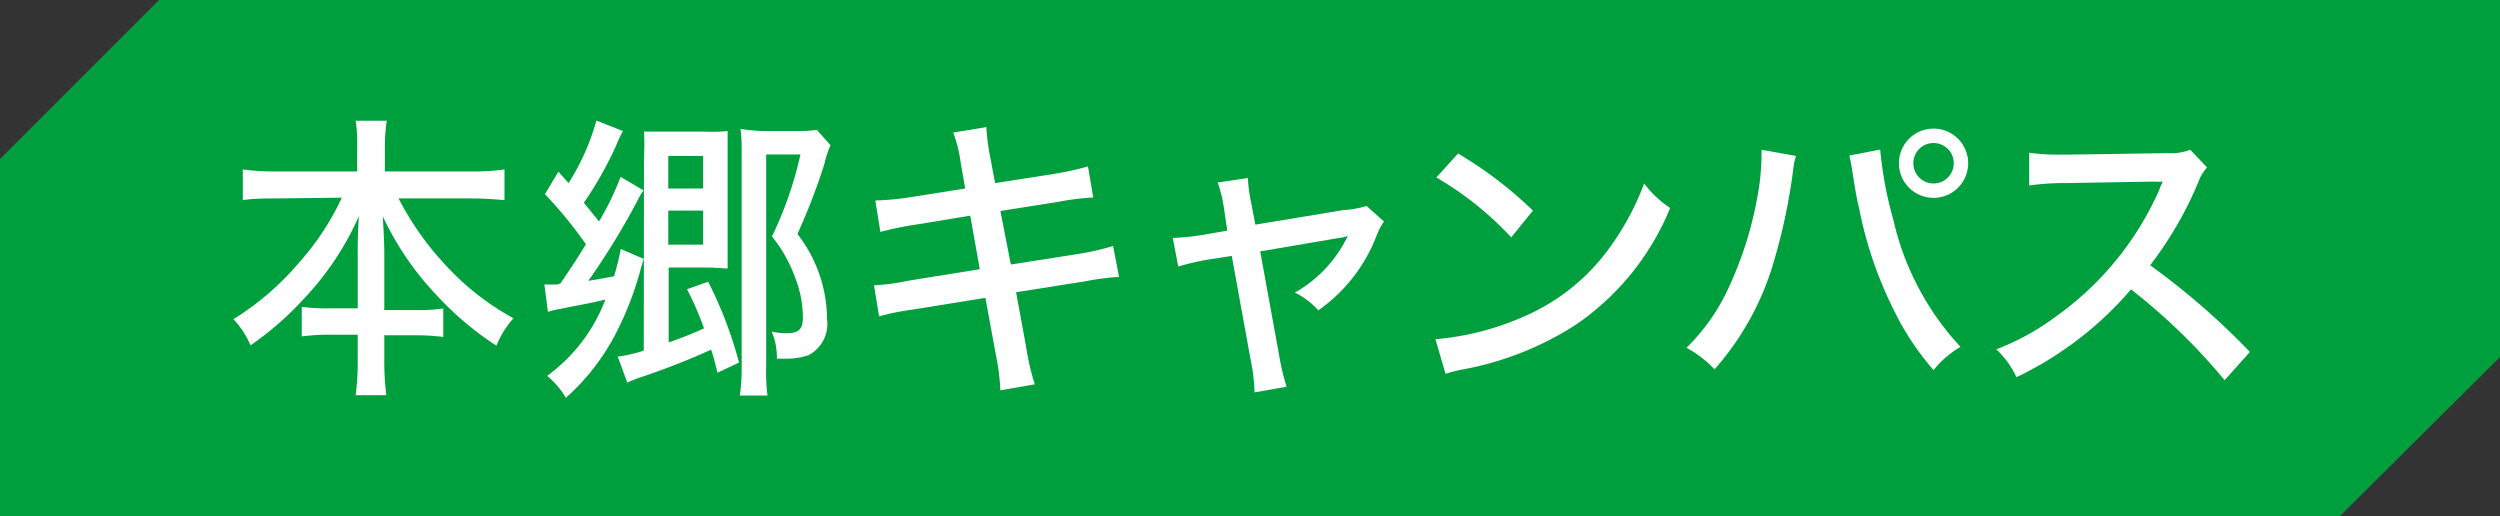
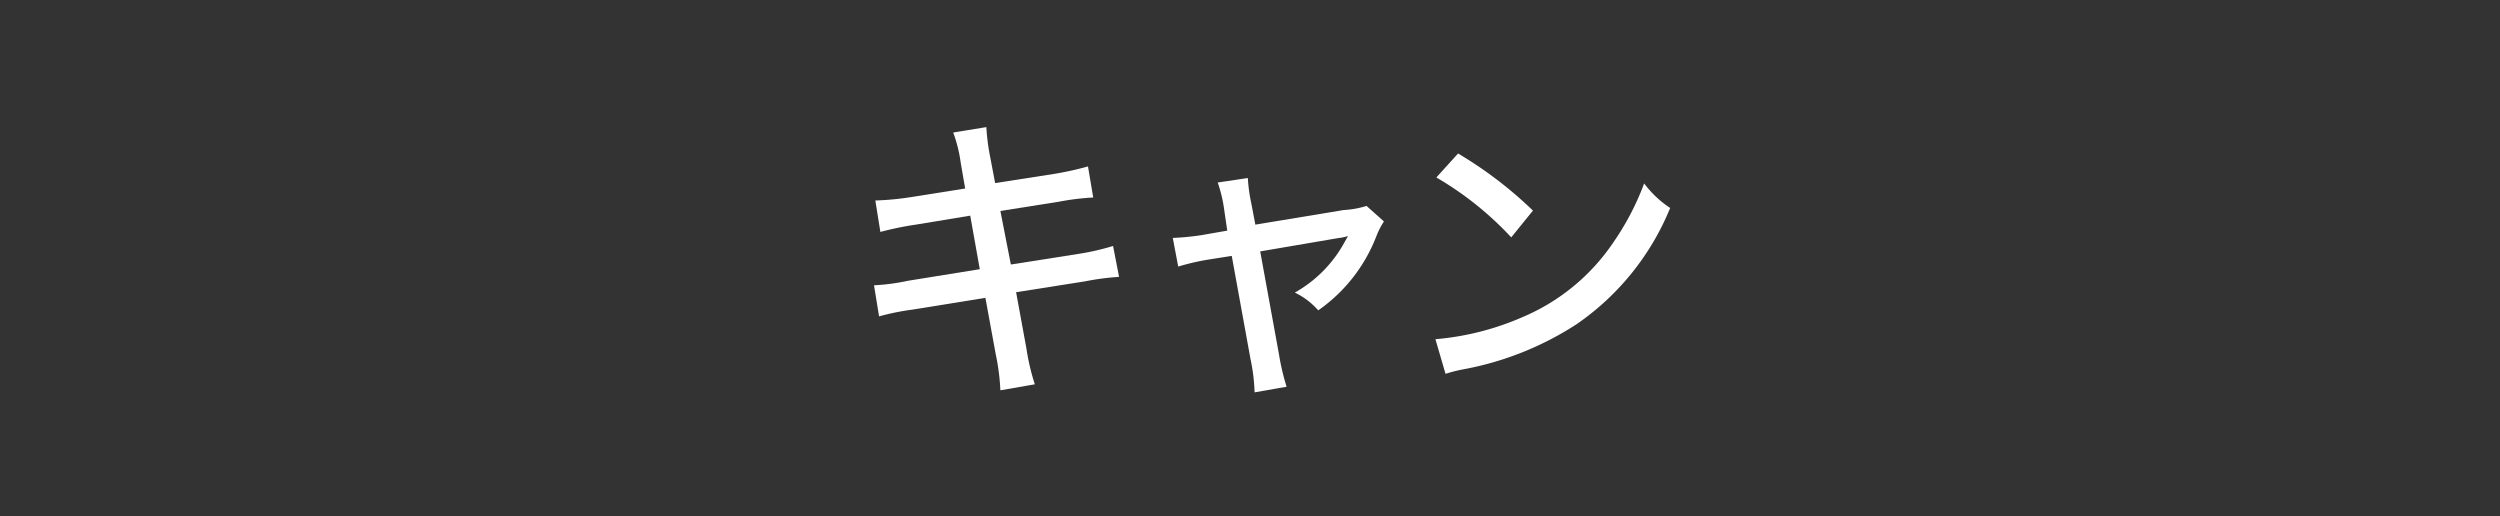
<svg xmlns="http://www.w3.org/2000/svg" viewBox="0 0 133.55 27.57">
  <rect x="0" y="0" width="133.55" height="27.57" fill="#333333" stroke="none" />
  <g id="f5d6b31f-892c-4592-b379-afbe18dca799" data-name="レイヤー 2">
    <g id="ebef1441-cdfc-47f3-8925-0f5fa792ef3a" data-name="text">
-       <path d="M125,27.57H0V8.5L8.5,0H133.55V19.07Z" fill="#009f3e" />
-       <path d="M14.8,10.6c-.65,0-1.2,0-1.83.09V9.05a12.58,12.58,0,0,0,1.83.11h4.28V7.93A8.57,8.57,0,0,0,19,6.45h1.66a9.39,9.39,0,0,0-.1,1.46V9.16h4.52a12.19,12.19,0,0,0,1.87-.11v1.64c-.72-.06-1.17-.09-1.87-.09H21.29a15.84,15.84,0,0,0,2.52,3.57A14,14,0,0,0,27.43,17a5,5,0,0,0-.91,1.47,16.77,16.77,0,0,1-3.14-2.64,15.94,15.94,0,0,1-2.93-4.27c.05.91.08,1.51.08,2v3h1.64a9.13,9.13,0,0,0,1.51-.08V18a11.68,11.68,0,0,0-1.59-.09H20.53v1.26a13.74,13.74,0,0,0,.11,1.94H19a14,14,0,0,0,.11-1.94V17.88h-1.4a11.58,11.58,0,0,0-1.59.09V16.39a9.26,9.26,0,0,0,1.53.08h1.46v-3c0-.54,0-.9.06-1.92a15.46,15.46,0,0,1-2.88,4.35,16.89,16.89,0,0,1-2.91,2.55,4.63,4.63,0,0,0-.91-1.4A14.85,14.85,0,0,0,16,14a14,14,0,0,0,2.26-3.44Z" fill="#fff" />
-       <path d="M29.94,15.14c.83-1.23.83-1.23,1.36-2.09a22.91,22.91,0,0,0-2.19-2.68l.72-1.2.54.61a12.26,12.26,0,0,0,1.49-3.34L33.28,7a6.33,6.33,0,0,0-.39.83,19.46,19.46,0,0,1-1.7,3L32,11.83a14.93,14.93,0,0,0,1.15-2.38l1.23.72a2.92,2.92,0,0,0-.29.48A39.1,39.1,0,0,1,31.43,15c.56-.08.85-.15,1.37-.24a12.65,12.65,0,0,0,.36-1.46l1.23.53a5,5,0,0,0-.16.53,17.05,17.05,0,0,1-1.33,3.45,11.87,11.87,0,0,1-2.67,3.44,4.49,4.49,0,0,0-1-1.17A9,9,0,0,0,32.34,16c-.4.1-.53.13-1.29.28l-.58.11-.54.11a4.25,4.25,0,0,0-.66.16l-.19-1.46.68,0ZM34.4,8.41a11.1,11.1,0,0,0,0-1.38c.38,0,.69,0,1.18,0h2.05A8,8,0,0,0,38.87,7c0,.4,0,.8,0,1.36V13c0,.52,0,1,0,1.34-.35,0-.64-.05-1.15-.05h-2v4a20.1,20.1,0,0,0,1.89-.75,16.55,16.55,0,0,0-.91-2.09l1.13-.4a21.79,21.79,0,0,1,1.65,4.32l-1.15.54c-.15-.59-.22-.88-.34-1.23a39.7,39.7,0,0,1-3.84,1.5,5.34,5.34,0,0,0-.64.26L33,19.05a7.69,7.69,0,0,0,1.39-.32Zm3.16,1.66V8.33H35.7v1.74Zm-1.86,3h1.86V11.25H35.7Zm8.67-5.31a4.7,4.7,0,0,0-.33,1A34,34,0,0,1,42.6,12.5a7.46,7.46,0,0,1,1.58,4.55,1.88,1.88,0,0,1-1,1.93,3.79,3.79,0,0,1-1.22.18l-.46,0a3.44,3.44,0,0,0-.28-1.45,3.32,3.32,0,0,0,.77.09c.69,0,.9-.21.9-.85a5.91,5.91,0,0,0-.39-2.06,7.73,7.73,0,0,0-1.26-2.26,20,20,0,0,0,1.52-4.38H40.93V19.54A10.12,10.12,0,0,0,41,21.13H39.52a10,10,0,0,0,.1-1.57V8.1a9.79,9.79,0,0,0-.06-1.21A10.38,10.38,0,0,0,40.79,7h1.68a7.71,7.71,0,0,0,1.17-.06Z" fill="#fff" />
      <path d="M51.32,8.69a7.32,7.32,0,0,0-.4-1.61l1.77-.29a11.59,11.59,0,0,0,.21,1.62l.26,1.37,3.15-.49a16.34,16.34,0,0,0,1.81-.4l.28,1.66a13.38,13.38,0,0,0-1.8.22l-3.16.5L54,14.13l3.63-.57a13.12,13.12,0,0,0,1.83-.42l.32,1.65a14.21,14.21,0,0,0-1.82.24l-3.68.58.55,3a12,12,0,0,0,.45,1.92l-1.84.32a12,12,0,0,0-.25-1.94l-.55-3-3.9.63a13.17,13.17,0,0,0-1.78.36l-.27-1.66A11.12,11.12,0,0,0,48.5,15l3.84-.62-.51-2.86L48.92,12a16.89,16.89,0,0,0-1.89.39l-.27-1.68a15.13,15.13,0,0,0,1.9-.18l2.9-.46Z" fill="#fff" />
      <path d="M65.38,11.09a7.29,7.29,0,0,0-.33-1.34l1.61-.24a8.62,8.62,0,0,0,.19,1.38L67.06,12l4.72-.78A4.91,4.91,0,0,0,73,11l.93.83a4.13,4.13,0,0,0-.39.75,8.6,8.6,0,0,1-3.12,4,3.92,3.92,0,0,0-1.25-.95,6.84,6.84,0,0,0,2.66-2.7l.18-.32a2.87,2.87,0,0,1-.53.11l-4.16.71,1,5.48a12.47,12.47,0,0,0,.41,1.75l-1.71.3a10,10,0,0,0-.22-1.79l-1-5.5-1.27.2a12.54,12.54,0,0,0-1.59.37l-.29-1.53a13.53,13.53,0,0,0,1.6-.16l1.31-.23Z" fill="#fff" />
      <path d="M76.68,18.12a14.68,14.68,0,0,0,4.7-1.2A11,11,0,0,0,86.15,13,14.28,14.28,0,0,0,87.83,9.8a5.55,5.55,0,0,0,1.39,1.31,13.91,13.91,0,0,1-5,6.21,16.62,16.62,0,0,1-6,2.4,7.65,7.65,0,0,0-1,.25ZM77.89,8.2a21.55,21.55,0,0,1,4,3.05l-1.16,1.43a17.39,17.39,0,0,0-4-3.2Z" fill="#fff" />
-       <path d="M95.94,8.33a3.36,3.36,0,0,0-.13.59,31.3,31.3,0,0,1-1.08,5.15,14.92,14.92,0,0,1-3.14,5.66,5.84,5.84,0,0,0-1.5-1.15,10.77,10.77,0,0,0,2.3-3.31A19.76,19.76,0,0,0,94,9.77,13.21,13.21,0,0,0,94.1,8Zm4.5-.34a20.57,20.57,0,0,0,.7,3.74,14.78,14.78,0,0,0,3.59,6.8,5.16,5.16,0,0,0-1.44,1.24,14.47,14.47,0,0,1-2.12-3.2,21.29,21.29,0,0,1-1.85-5.41c-.15-.63-.19-.88-.42-2.34-.05-.22-.06-.3-.11-.51Zm4.7.74a1.85,1.85,0,1,1-1.85-1.86A1.85,1.85,0,0,1,105.14,8.73Zm-2.93,0a1.08,1.08,0,1,0,1.08-1.09A1.08,1.08,0,0,0,102.21,8.73Z" fill="#fff" />
-       <path d="M118.84,20.31a32.14,32.14,0,0,0-5-4.85,18.62,18.62,0,0,1-6.12,4.69,4.81,4.81,0,0,0-1.08-1.49,13.13,13.13,0,0,0,3.21-1.77,16.42,16.42,0,0,0,5.52-6.8,1,1,0,0,1,.1-.24l.06-.15a3.93,3.93,0,0,1-.49,0l-4.64.08a13.23,13.23,0,0,0-2,.13l0-1.75a11.31,11.31,0,0,0,1.65.1h.43l5.33-.08A2.83,2.83,0,0,0,117,8l.9.94a2.57,2.57,0,0,0-.48.82,19.54,19.54,0,0,1-2.56,4.41,39,39,0,0,1,5.33,4.63Z" fill="#fff" />
    </g>
  </g>
</svg>